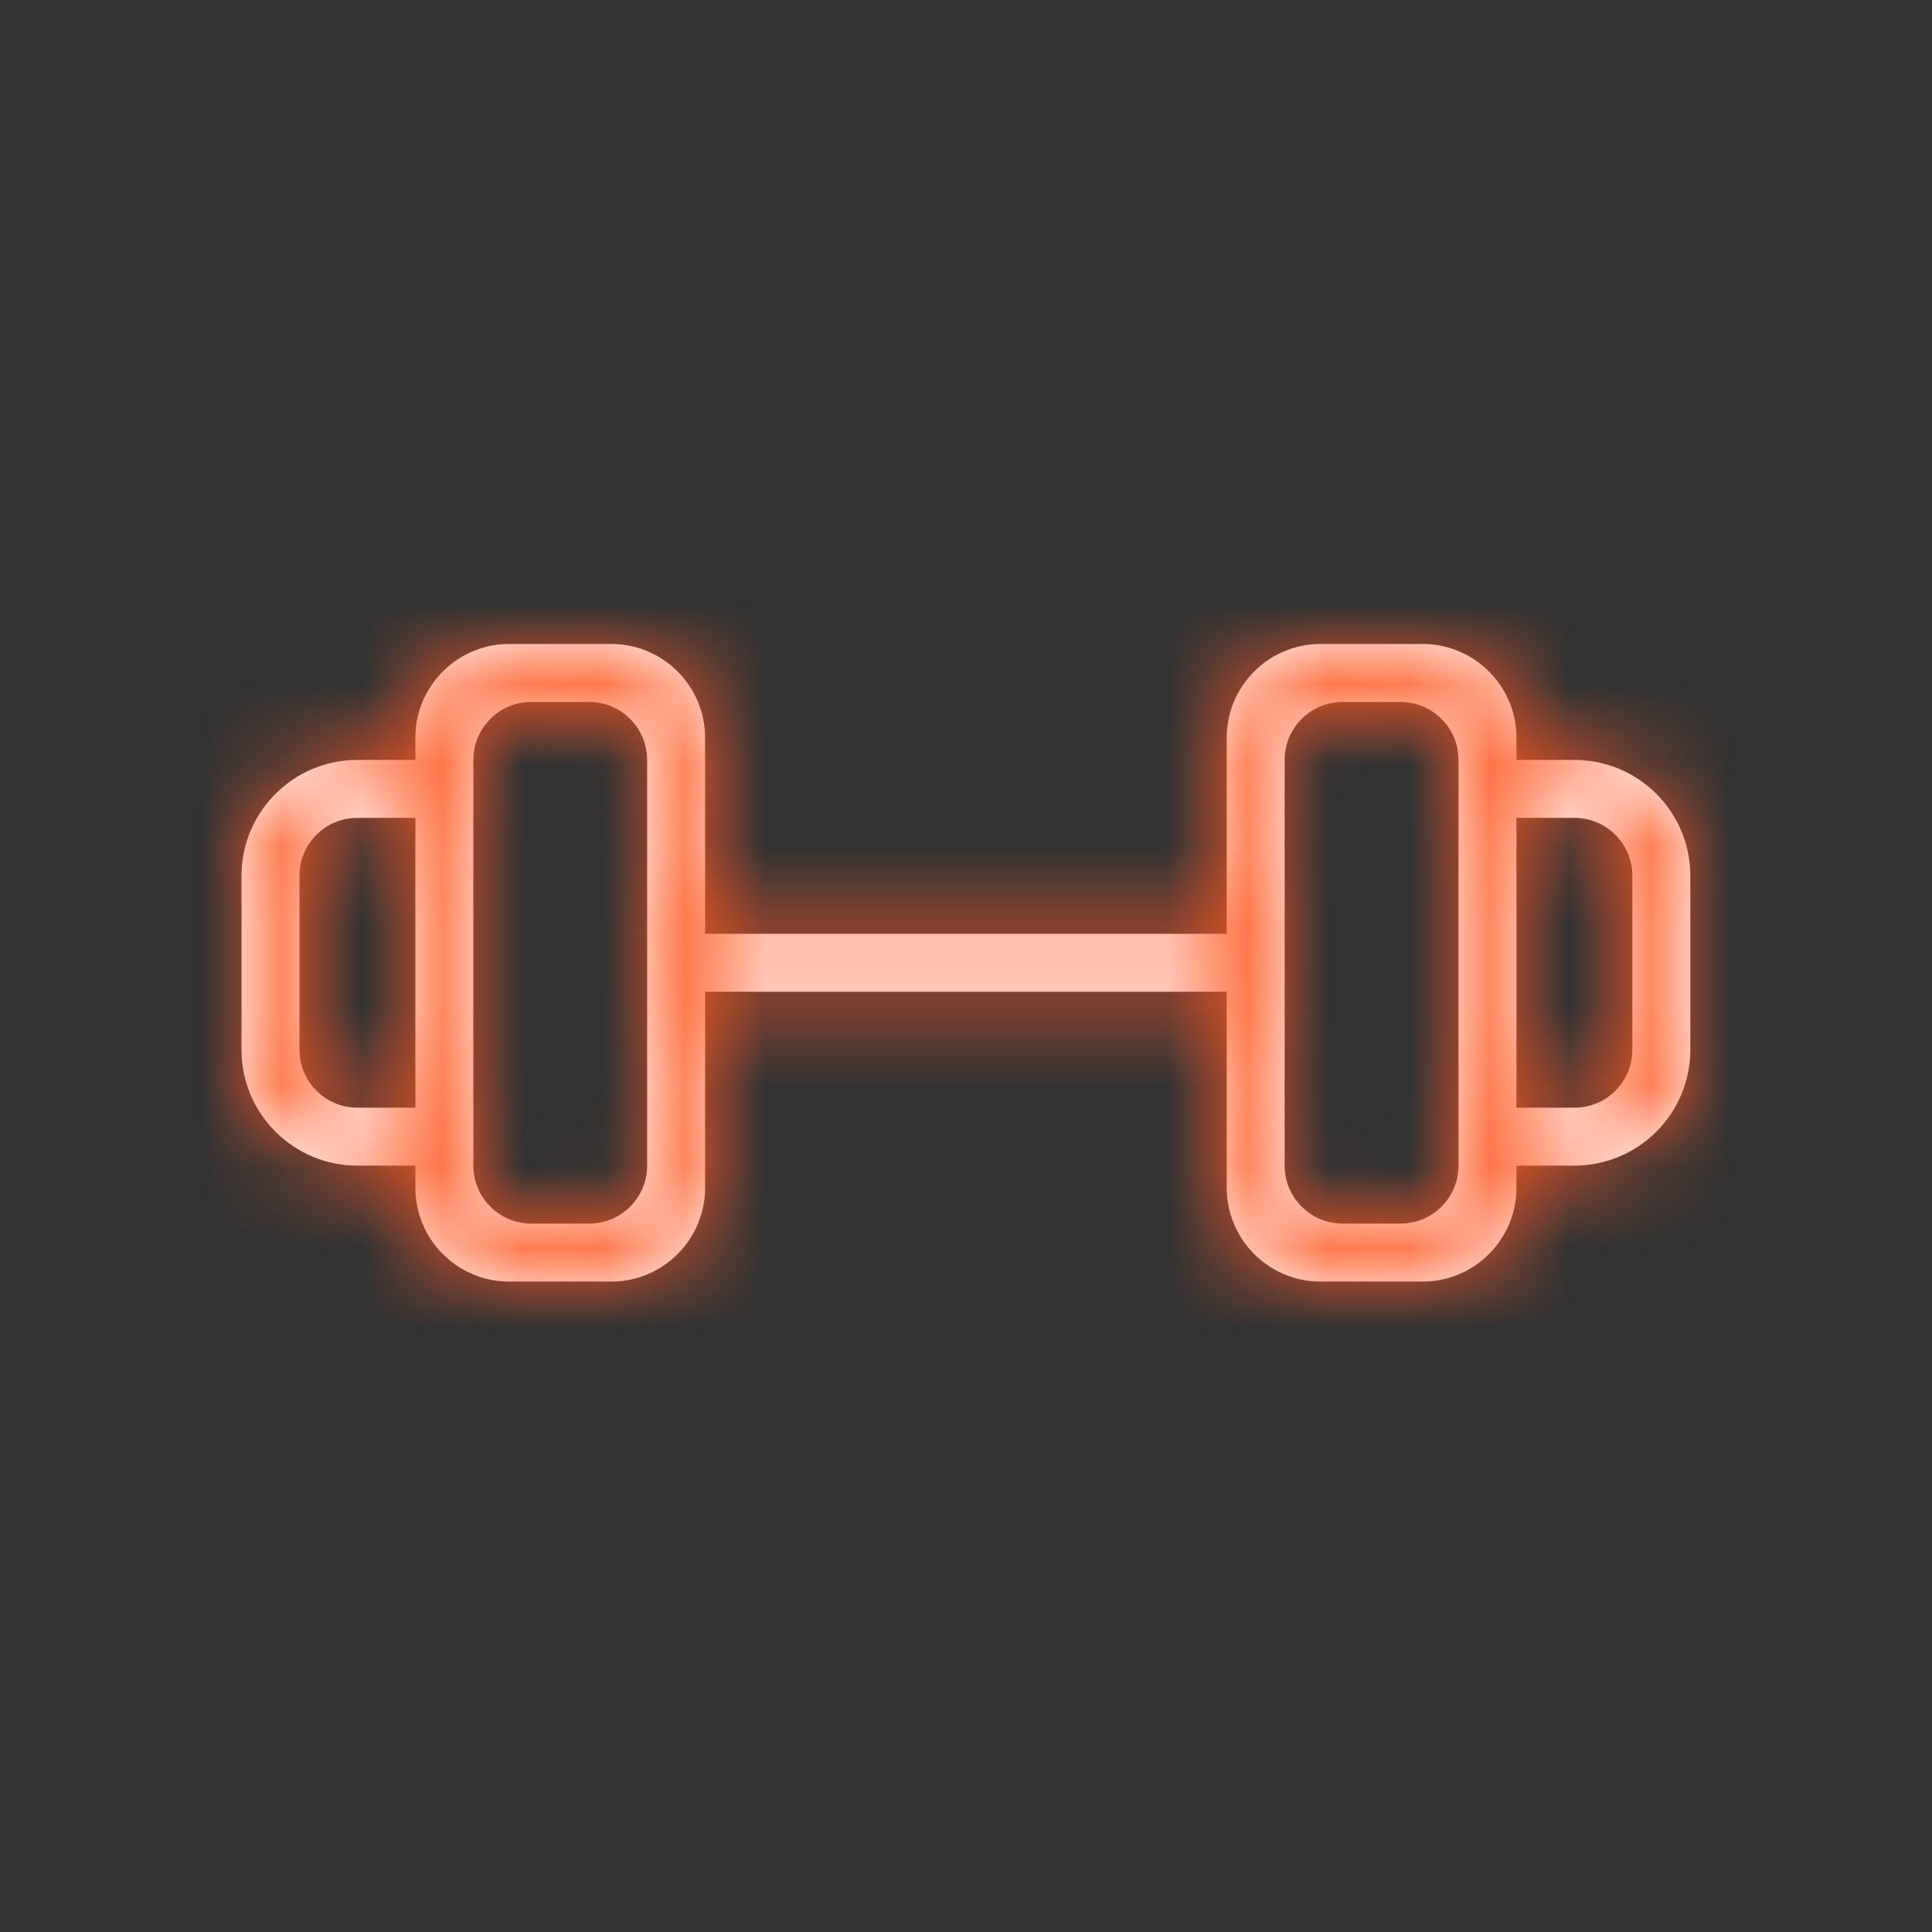
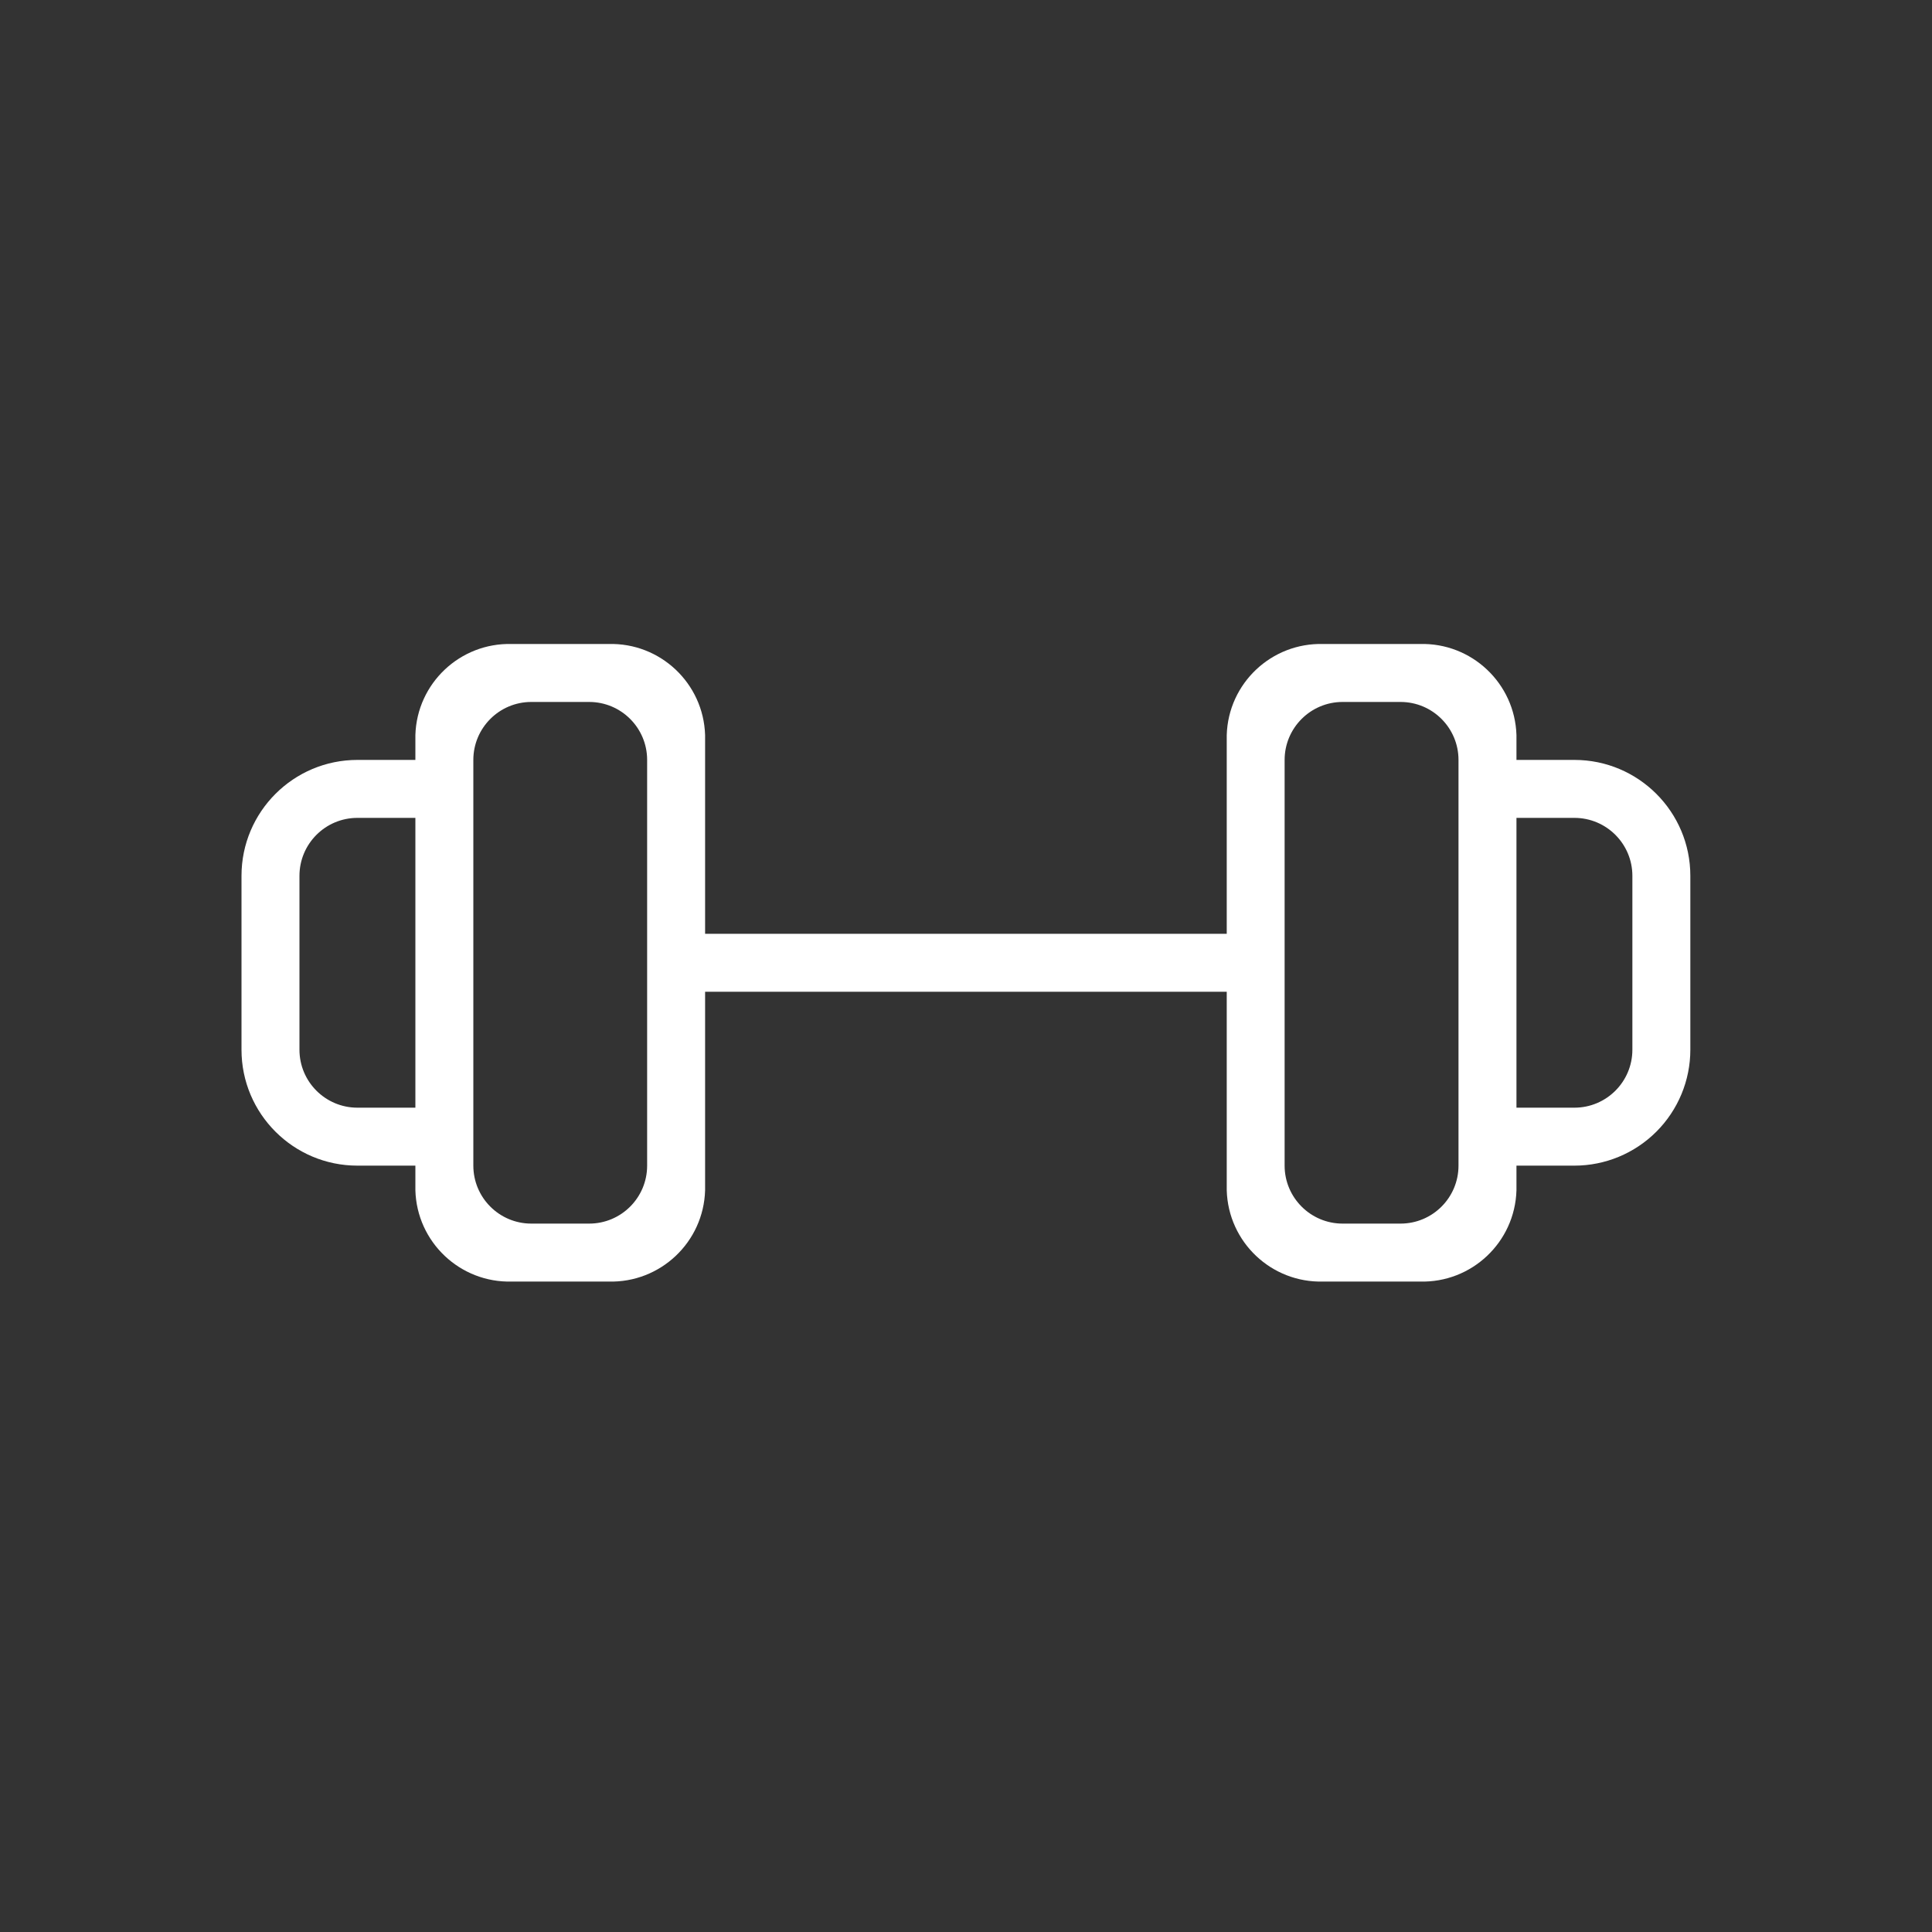
<svg xmlns="http://www.w3.org/2000/svg" xmlns:xlink="http://www.w3.org/1999/xlink" width="24" height="24" viewBox="0 0 24 24">
  <rect x="0" y="0" width="24" height="24" fill="#333333" stroke="none" />
  <defs>
-     <polygon id="dumbell-a" points="0 0 24 0 24 24.004 0 24.004" />
    <path id="dumbell-b" d="M19.558,14.48 L18.838,14.48 L18.838,14.787 C18.819,15.431 18.282,15.938 17.638,15.92 L16.438,15.92 C15.794,15.938 15.257,15.43 15.239,14.786 L15.239,12.32 L8.759,12.32 L8.759,14.787 C8.74,15.431 8.203,15.938 7.559,15.92 L6.359,15.92 C5.715,15.938 5.178,15.43 5.16,14.786 L5.16,14.48 L4.44,14.48 C3.645,14.48 3,13.835 3,13.04 L3,10.88 C3,10.085 3.645,9.44 4.44,9.44 L5.16,9.44 L5.16,9.131 C5.179,8.488 5.716,7.982 6.359,8 L7.559,8 C8.202,7.982 8.739,8.488 8.759,9.131 L8.759,11.6 L15.239,11.6 L15.239,9.131 C15.258,8.488 15.795,7.982 16.438,8 L17.638,8 C18.281,7.982 18.818,8.488 18.838,9.131 L18.838,9.44 L19.558,9.44 C20.353,9.44 20.998,10.085 20.998,10.88 L20.998,13.04 C20.998,13.422 20.846,13.788 20.576,14.058 C20.306,14.328 19.94,14.48 19.558,14.48 Z M5.16,10.16 L4.44,10.16 C4.042,10.16 3.72,10.483 3.72,10.88 L3.72,13.04 C3.72,13.437 4.042,13.76 4.44,13.76 L5.16,13.76 L5.16,10.16 Z M8.039,9.44 C8.039,9.043 7.717,8.72 7.319,8.72 L6.6,8.72 C6.202,8.72 5.88,9.043 5.88,9.44 L5.88,14.48 C5.88,14.877 6.202,15.2 6.6,15.2 L7.319,15.2 C7.717,15.2 8.039,14.877 8.039,14.48 L8.039,9.44 Z M18.118,9.44 C18.118,9.043 17.796,8.72 17.398,8.72 L16.678,8.72 C16.281,8.72 15.958,9.043 15.958,9.44 L15.958,14.48 C15.958,14.877 16.281,15.2 16.678,15.2 L17.398,15.2 C17.796,15.2 18.118,14.877 18.118,14.48 L18.118,9.44 Z M20.278,10.88 C20.278,10.483 19.956,10.16 19.558,10.16 L18.838,10.16 L18.838,13.76 L19.558,13.76 C19.956,13.76 20.278,13.437 20.278,13.04 L20.278,10.88 Z" />
  </defs>
  <g fill="none" fill-rule="evenodd">
    <mask id="dumbell-c" fill="#fff">
      <use xlink:href="#dumbell-b" />
    </mask>
    <use fill="#FFF" xlink:href="#dumbell-b" />
    <g fill="#FF5925" mask="url(#dumbell-c)">
-       <rect width="24" height="24" />
-     </g>
+       </g>
  </g>
</svg>